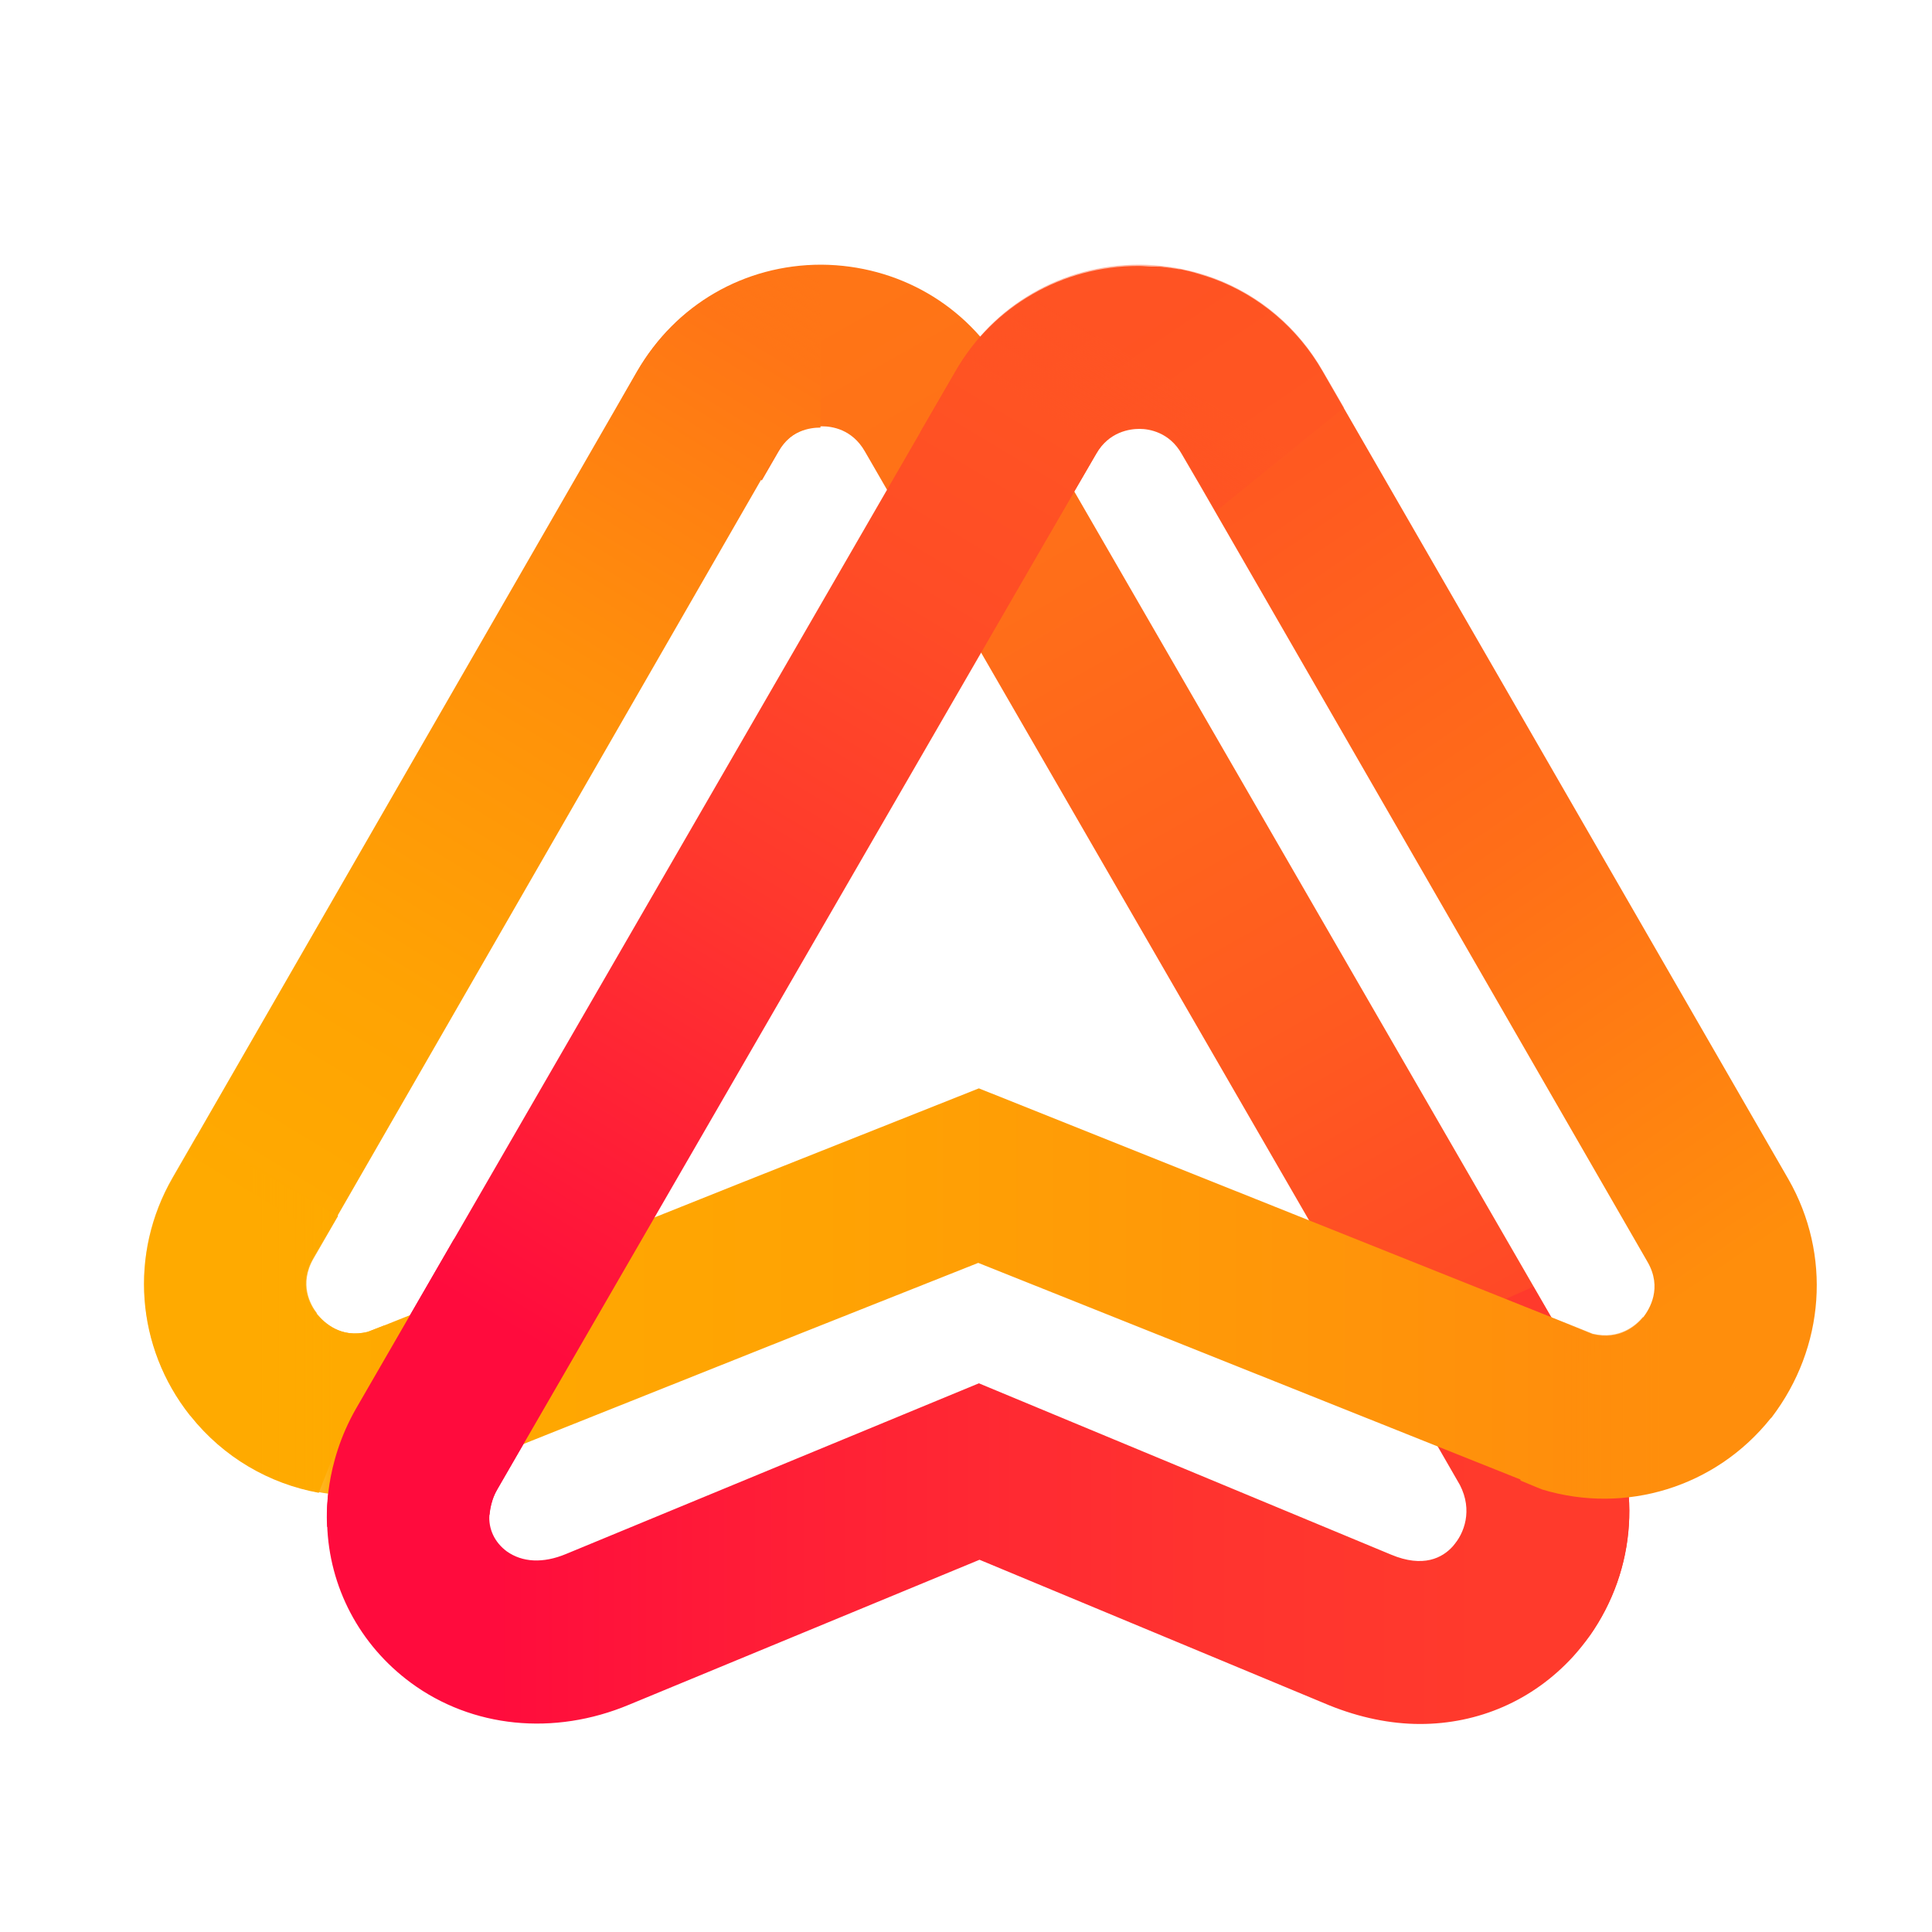
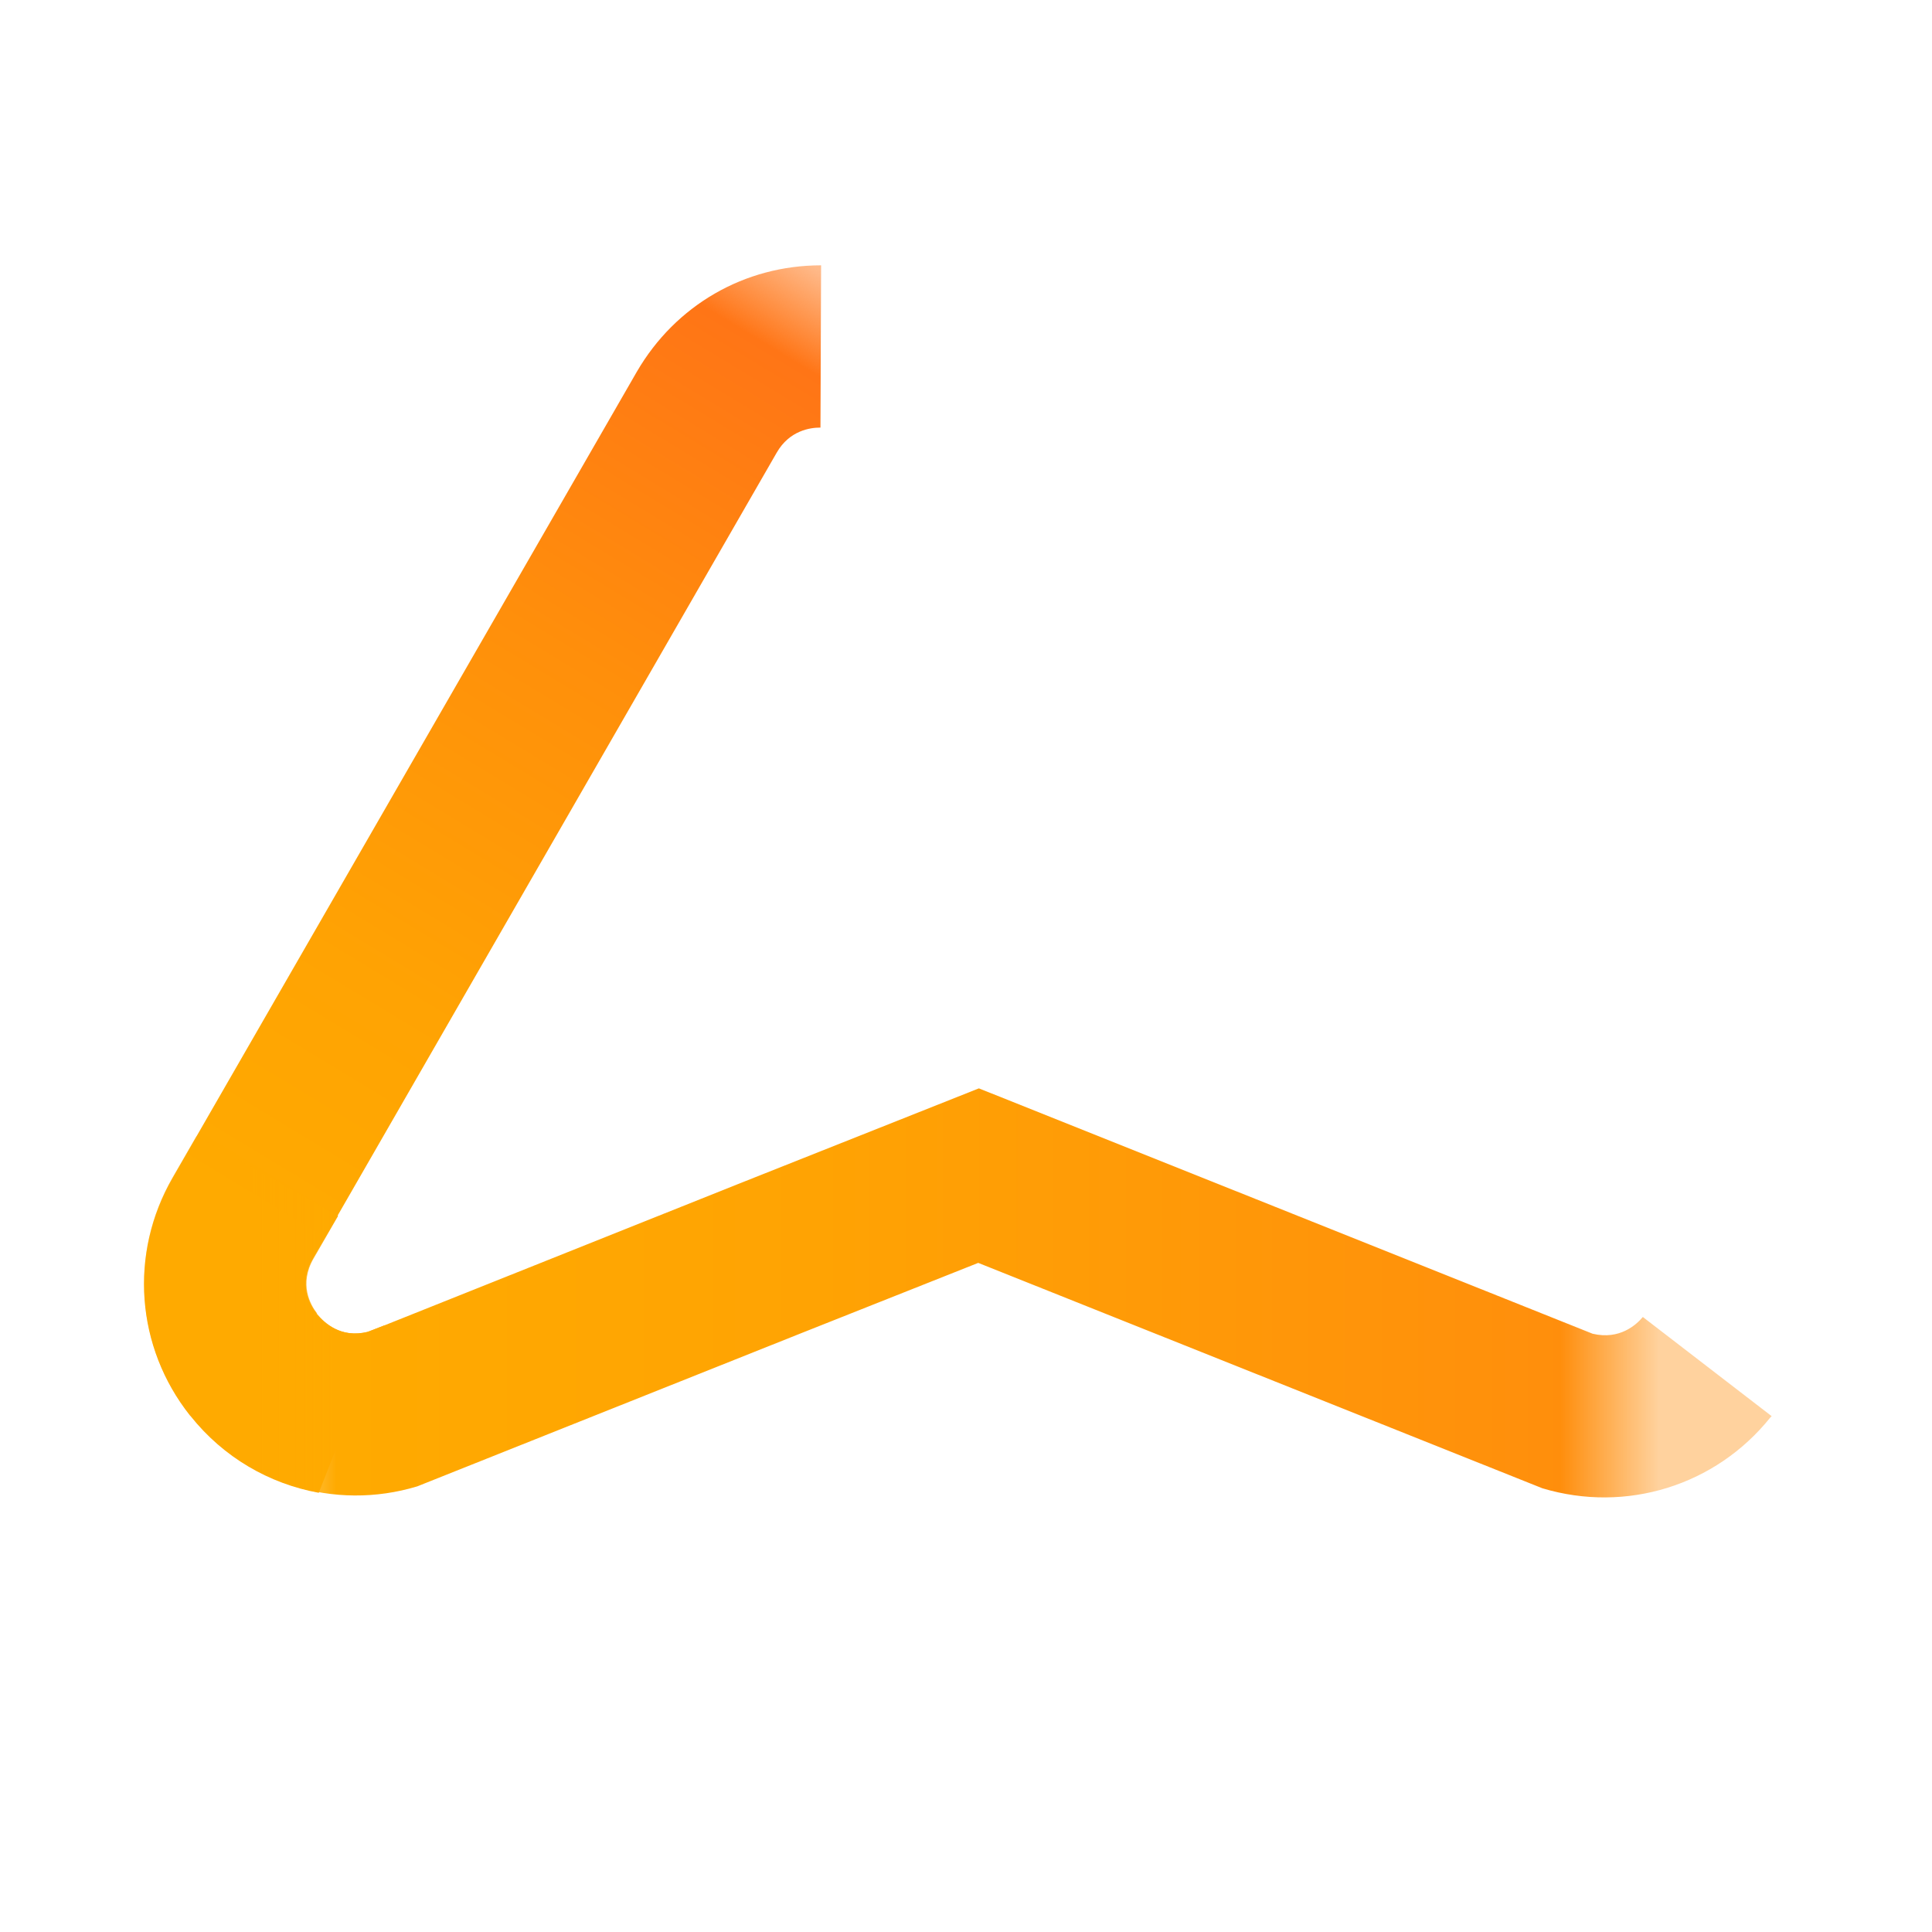
<svg xmlns="http://www.w3.org/2000/svg" version="1.2" viewBox="0 0 300 300" width="300" height="300">
  <defs>
    <linearGradient id="P" gradientUnits="userSpaceOnUse" />
    <linearGradient id="g1" x2="1" href="#P" gradientTransform="matrix(110.288,197.036,-44.774,25.062,123.458,52.037)">
      <stop stop-color="#ff7516" />
      <stop offset=".24" stop-color="#ff6e19" />
      <stop offset=".59" stop-color="#ff5a20" />
      <stop offset="1" stop-color="#ff3a2c" />
    </linearGradient>
    <linearGradient id="g2" x2="1" href="#P" gradientTransform="matrix(107.672,-175.676,41.775,25.604,27.498,220.94)">
      <stop offset=".16" stop-color="#fa0" stop-opacity="1" />
      <stop offset=".36" stop-color="#ffa303" stop-opacity="1" />
      <stop offset=".65" stop-color="#ff8f0b" stop-opacity="1" />
      <stop offset=".93" stop-color="#ff7516" stop-opacity="1" />
      <stop offset="1" stop-color="#ff7516" stop-opacity=".5" />
    </linearGradient>
    <linearGradient id="g3" x2="1" href="#P" gradientTransform="matrix(-166.304,1.744,-0.663,-63.216,229.946,229.165)">
      <stop stop-color="#ff3a2c" />
      <stop offset=".26" stop-color="#ff332f" />
      <stop offset=".64" stop-color="#ff1f36" />
      <stop offset=".93" stop-color="#ff0b3d" />
    </linearGradient>
    <linearGradient id="g4" x2="1" href="#P" gradientTransform="matrix(105.057,158.239,-52.426,34.806,161.966,55.193)">
      <stop stop-color="#ff5323" />
      <stop offset=".22" stop-color="#ff5a20" />
      <stop offset=".55" stop-color="#ff6e18" />
      <stop offset=".93" stop-color="#ff8e0c" />
      <stop offset="1" stop-color="#ff8e0c" />
    </linearGradient>
    <linearGradient id="g5" x2="1" href="#P" gradientTransform="matrix(219.268,-1.526,.388,55.724,38.729,201.885)">
      <stop stop-color="#fa0" stop-opacity=".3" />
      <stop offset=".06" stop-color="#fa0" stop-opacity="1" />
      <stop offset=".4" stop-color="#ffa303" stop-opacity="1" />
      <stop offset=".92" stop-color="#ff8f0c" stop-opacity="1" />
      <stop offset=".93" stop-color="#ff8e0c" stop-opacity="1" />
      <stop offset="1" stop-color="#ff8e0c" stop-opacity=".4" />
    </linearGradient>
    <linearGradient id="g6" x2="1" href="#P" gradientTransform="matrix(-100.371,166.413,-38.212,-23.047,180.507,57.197)">
      <stop stop-color="#ff5323" stop-opacity=".4" />
      <stop offset=".08" stop-color="#ff5323" stop-opacity="1" />
      <stop offset=".26" stop-color="#ff4c26" stop-opacity="1" />
      <stop offset=".52" stop-color="#ff382d" stop-opacity="1" />
      <stop offset=".83" stop-color="#ff1739" stop-opacity="1" />
      <stop offset=".93" stop-color="#ff0b3d" stop-opacity="1" />
      <stop offset="1" stop-color="#ff0b3d" stop-opacity="1" />
    </linearGradient>
  </defs>
  <style>.a{fill:url(#g1)}.b{fill:url(#g2)}.c{fill:url(#g3)}.d{fill:url(#g4)}.e{fill:url(#g5)}.f{fill:url(#g6)}</style>
-   <path class="a" d="m249 218.6l-0.1-0.2-92.9-160.8c-5.9-10.3-16.6-16.4-28.4-16.5h-0.1c-11.9 0-22.6 6.2-28.5 16.5l-2.4 4.2 21.7 12.8 2.6-4.5c2-3.5 5.3-3.9 6.7-3.9h0.1c1.4 0 4.6 0.4 6.6 3.9l92.6 160.3c2 3.9 0.7 7.5-1.1 9.5l21.1 14c7.2-10.2 8.2-23.6 2.1-35.3z" />
  <path class="b" d="m127.5 41.2q-0.2 0 0 0c-11.9 0-22.6 6.2-28.6 16.5l-72.1 125.2c-6.8 11.8-5.7 26.3 2.7 36.9l0.1 0.1c5.1 6.4 12.2 10.5 19.9 11.9l10.2-26-2.6 1c-4.3 1.1-6.9-1.5-7.9-2.7 0 0-0.1-0.1-0.1-0.2-1-1.3-2.8-4.5-0.5-8.5l3.8-6.6 68.2-118.5c2-3.5 5.3-3.9 6.7-3.9h0.1z" />
-   <path class="c" d="m249 218.6l-0.1-0.2-10.8-18.6-23.2 10.3 11.8 20.5c2 3.9 0.7 7.5-1.1 9.5-1.6 1.8-4.6 3.4-9.6 1.3l-64-26.6-64.1 26.5c-3.6 1.5-6.8 1.3-9.2-0.4-1.9-1.4-2.9-3.5-2.7-5.8 0.1-0.8 0.3-2.3 1.2-3.8l16.2-28.1-22.9-10.8-15.2 26.3c-3 5.3-4.1 10.3-4.4 13.9q0 0.1 0 0.3c-0.2 1.7-0.1 3-0.1 3.8 0.3 9.7 5 18.7 13 24.6 9.5 7 22.2 8.3 33.9 3.4l54.4-22.5 54.3 22.6c4.7 1.9 9.5 2.9 14.1 2.9 9 0 17.5-3.6 23.8-10.5 0.9-1 1.7-2 2.5-3.1 7.3-10.4 8.3-23.8 2.2-35.5z" />
-   <path class="d" d="m277.7 183.1l-72.3-125.4c-3.9-6.8-9.9-11.8-16.9-14.4q-2-0.7-3.9-1.2c-0.2 0-0.3-0.1-0.5-0.1-0.4-0.1-0.7-0.2-1.1-0.2-0.4-0.1-0.8-0.1-1.2-0.2-0.3 0-0.7-0.1-1-0.1-0.5-0.1-0.9-0.1-1.4-0.1q-0.3 0-0.6 0c-0.6 0-1.3-0.1-1.9-0.1h-0.1c-11.9 0-22.6 6.2-28.5 16.5l-5.4 9.3c6.4 5.4 14 11.9 19.6 16.6l7.7-13.2c2-3.5 5.3-3.9 6.7-3.9h0.1c1.4 0 4.6 0.5 6.5 3.9l2.8 4.8 69.5 120.6c2.4 4.1 0.3 7.4-0.6 8.6l-0.1 0.1c-1 1.2-3.6 3.6-7.8 2.6l-10.2-4.1-1 26.8 2.4 1 1 0.4c13 3.9 26.9-0.4 35.4-11 0.1-0.1 0.1-0.1 0.2-0.2 8.3-10.9 9.3-25.3 2.6-37z" />
  <path class="e" d="m255.1 204.5c-1 1.2-3.6 3.6-7.8 2.6l-95.3-38.1-37.5 14.9-57.3 22.9c-4.3 1.1-6.9-1.5-7.9-2.7 0 0-0.1-0.1-0.1-0.2-1-1.3-2.8-4.5-0.5-8.5l3.8-6.6-22-12.4-3.7 6.4c-6.8 11.8-5.7 26.3 2.7 36.9l0.1 0.1c8.5 10.6 22.3 14.9 35.2 11l0.5-0.2 58.9-23.5 27.7-11 86.6 34.6 1 0.4c13 3.9 26.9-0.4 35.4-11 0.1-0.1 0.1-0.1 0.2-0.2z" />
-   <path class="f" d="m205.4 57.6c-5.9-10.3-16.5-16.4-28.4-16.5h-0.1c-11.9 0-22.6 6.2-28.5 16.5l-93.1 161.1c-5 8.7-4.6 16.9-4.5 18.4l25.2-1.9c0 0 0 0.1 0 0.4 0 0 0-2.2 1.2-4.3l93.1-161c2-3.5 5.3-3.9 6.7-3.9h0.1c1.4 0 4.6 0.5 6.5 3.9l5.2 9.1 19.9-16.1z" />
</svg>